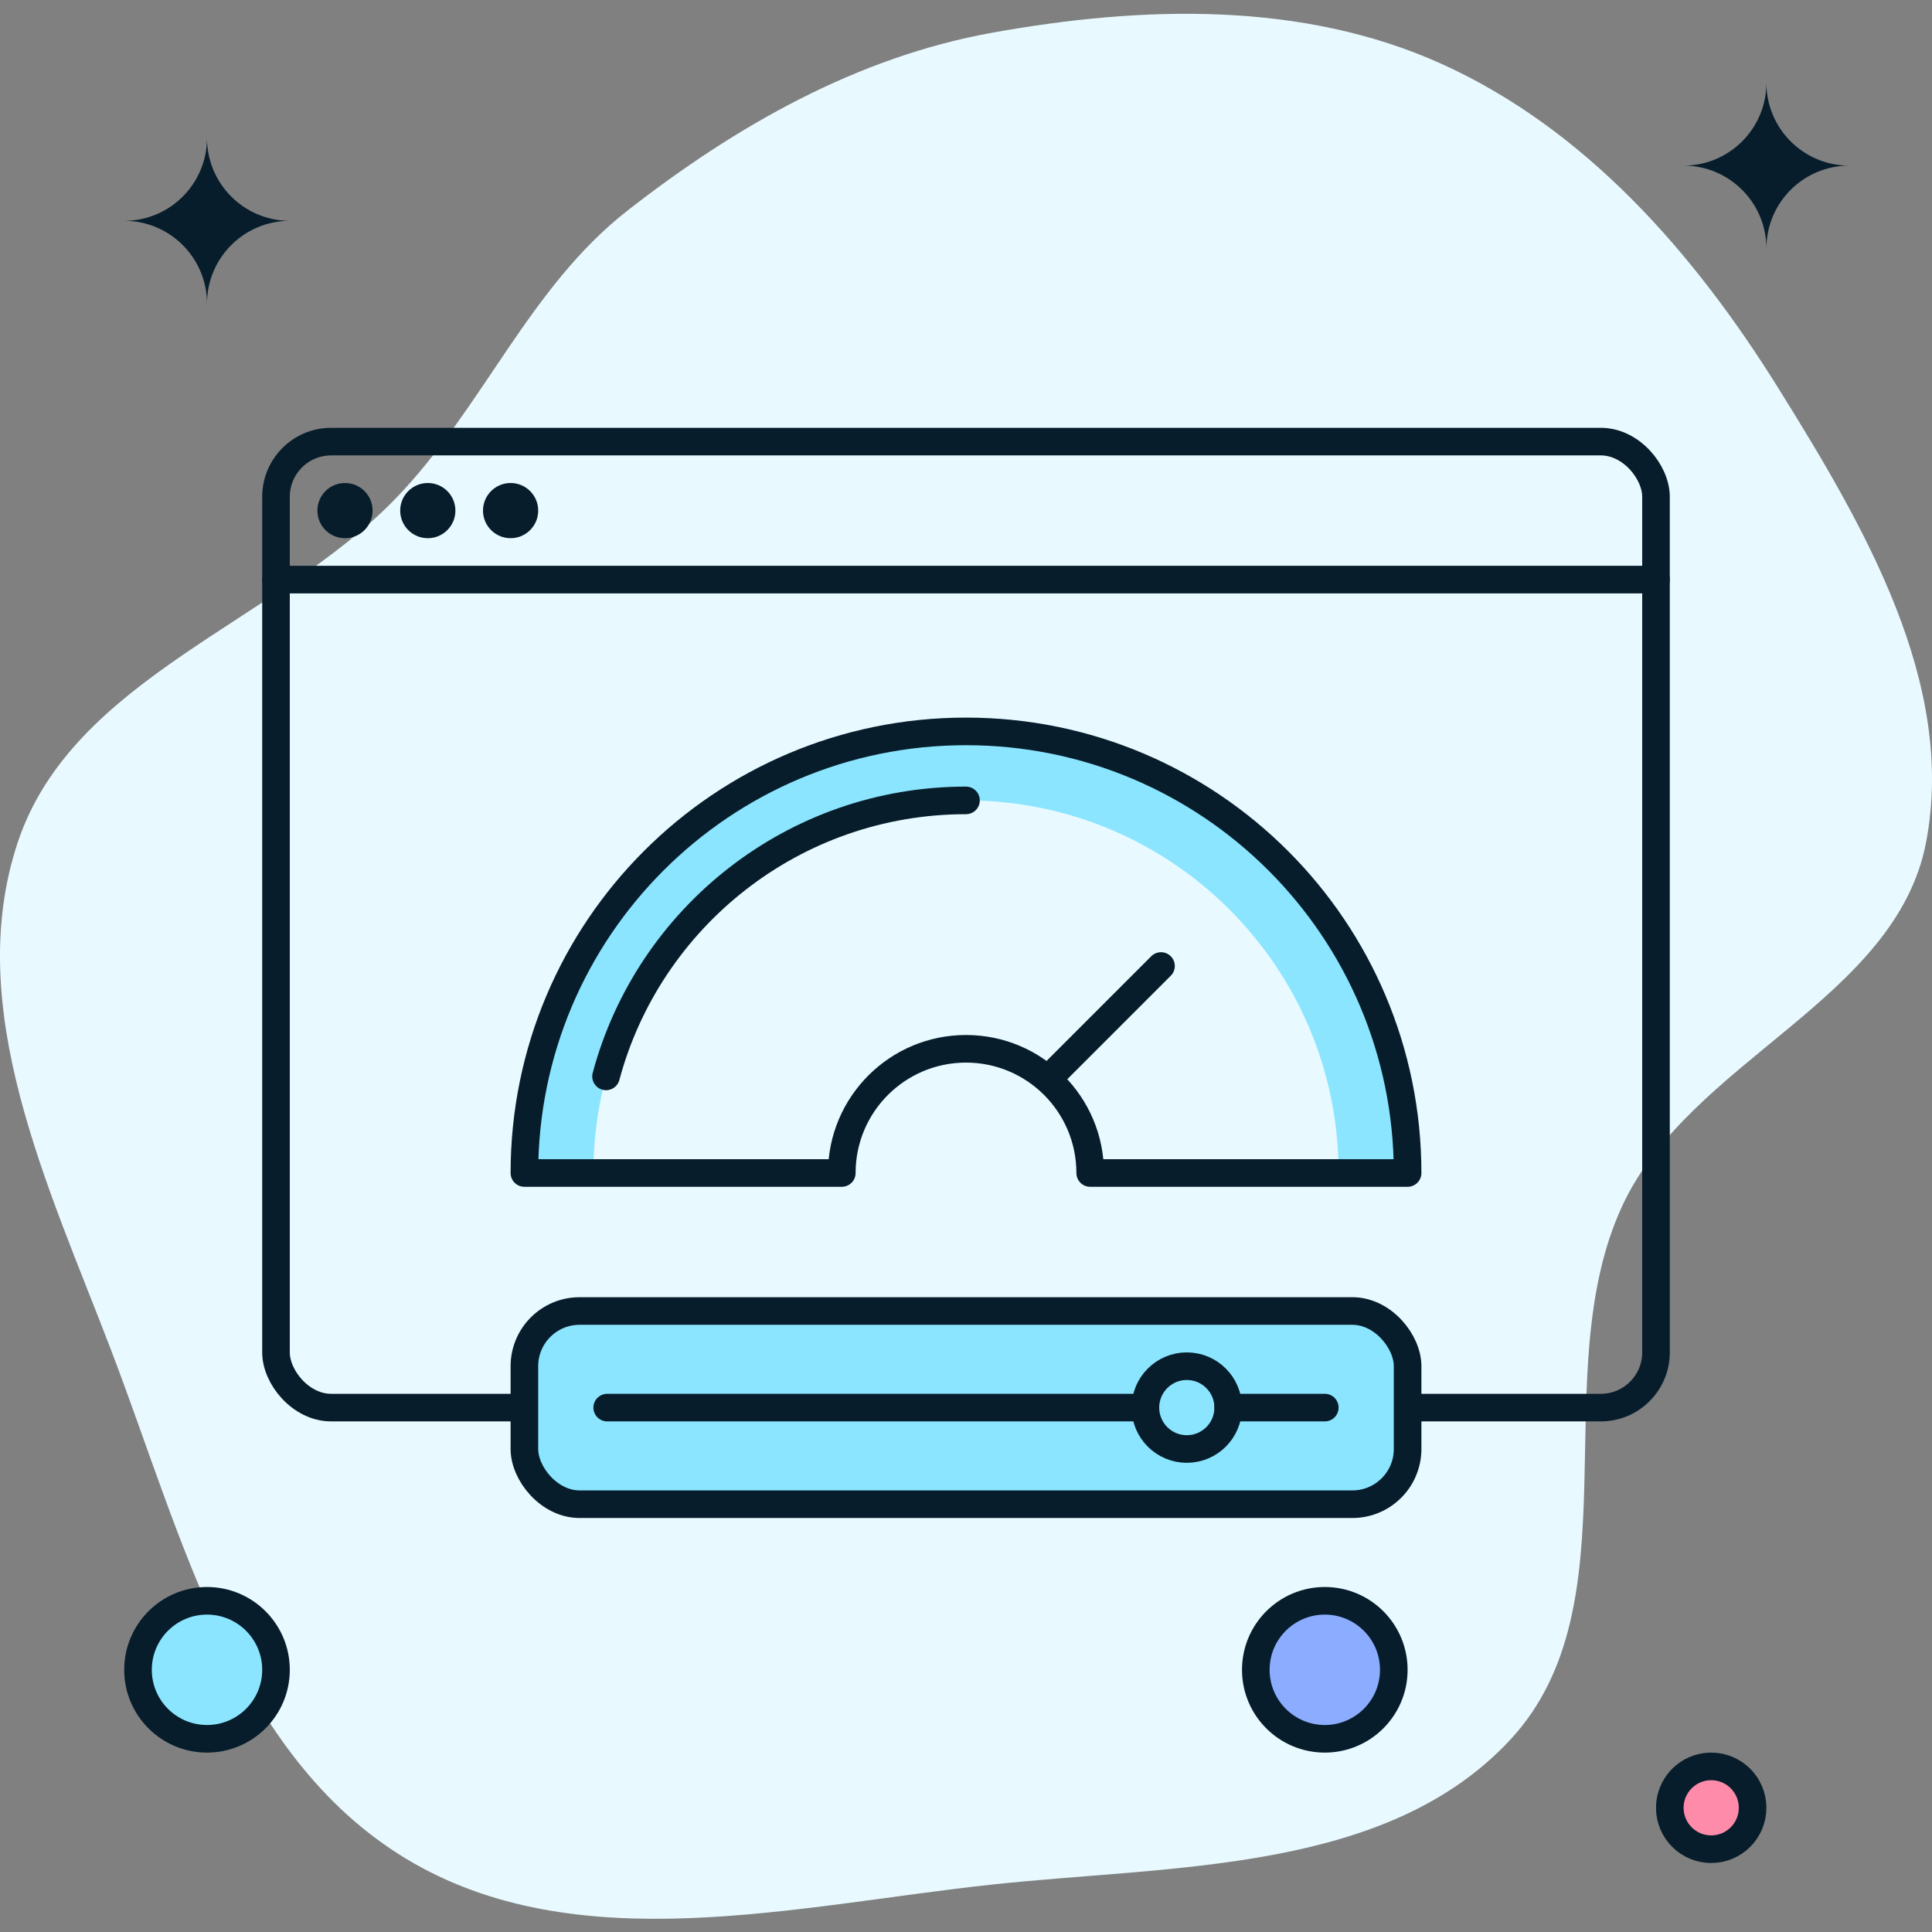
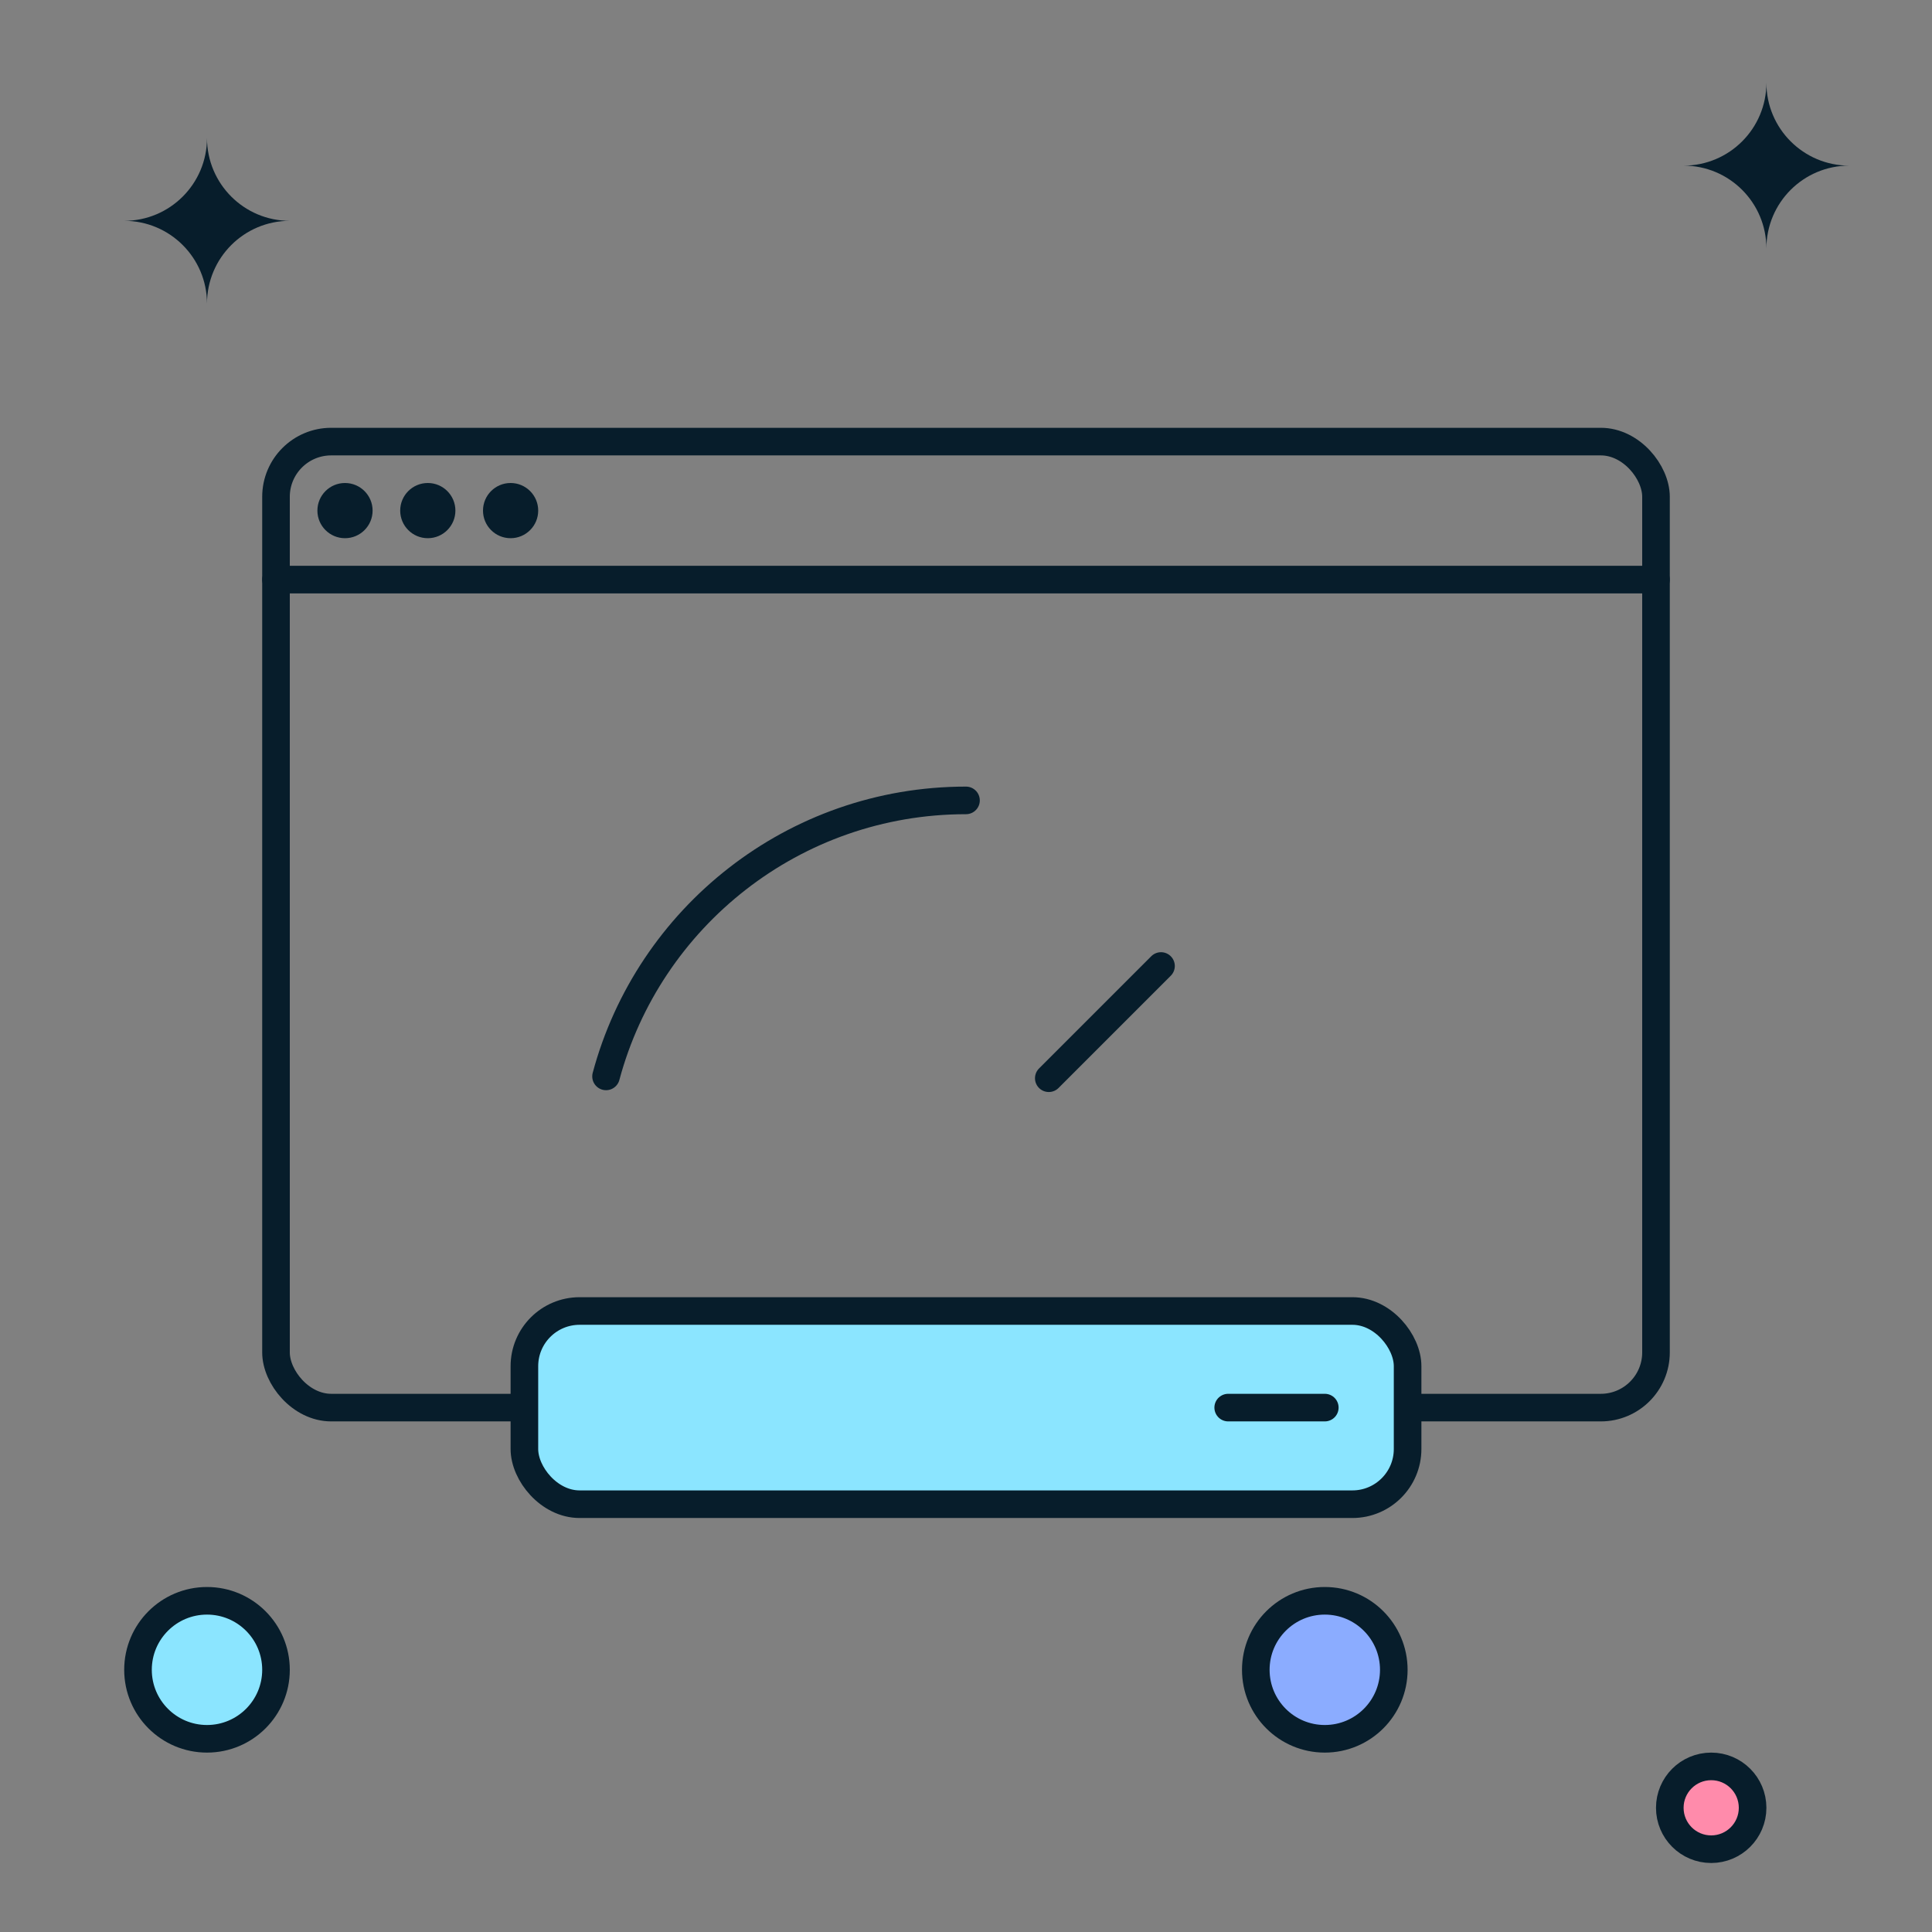
<svg xmlns="http://www.w3.org/2000/svg" width="140" height="140" viewBox="0 0 140 140" fill="none">
  <rect x="0" y="0" width="140" height="140" fill="#808080" stroke="none" />
-   <path fill-rule="evenodd" clip-rule="evenodd" d="M71.907 2.369C82.801 0.408 94.385 0.071 104.469 4.633C114.939 9.37 122.802 18.387 128.874 28.143C135.071 38.1 141.773 49.512 139.572 61.032C137.386 72.471 122.449 76.82 117.554 87.386C111.922 99.543 118.565 116.237 109.449 126.057C100.456 135.745 85.051 135.146 71.907 136.56C57.559 138.104 41.736 142.147 29.393 134.67C17.062 127.2 13.211 111.358 8.071 97.888C3.539 86.016 -2.735 73.086 1.289 61.032C5.27 49.11 19.974 45.131 28.703 36.088C35.002 29.562 38.327 20.835 45.478 15.254C53.338 9.12 62.094 4.136 71.907 2.369Z" fill="#E8FAFF" />
  <circle cx="96" cy="121" r="5" fill="#8BACFF" stroke="#071D2B" stroke-width="2" />
  <circle cx="15" cy="121" r="5" fill="#8BE5FF" stroke="#071D2B" stroke-width="2" />
  <circle cx="124" cy="131" r="3" fill="#FF8BAB" stroke="#071D2B" stroke-width="2" />
  <path d="M9 16.002C12.314 16.002 15 13.315 15 10C15 13.315 17.686 16.002 21 16.002C17.687 16.002 15.001 18.687 15 22C14.998 18.687 12.313 16.002 9 16.002Z" fill="#071D2B" />
  <path d="M122 12.002C125.314 12.002 128 9.315 128 6C128 9.315 130.686 12.002 134 12.002C130.687 12.002 128.001 14.687 128 18C127.998 14.687 125.313 12.002 122 12.002Z" fill="#071D2B" />
  <rect x="20" y="32" width="100" height="70" rx="4" stroke="#071D2B" stroke-width="2" stroke-linecap="round" stroke-linejoin="round" />
  <path d="M20 42H120" stroke="#071D2B" stroke-width="2" stroke-linecap="round" stroke-linejoin="round" />
  <circle cx="25" cy="37" r="2" fill="#071D2B" />
  <circle cx="31" cy="37" r="2" fill="#071D2B" />
  <circle cx="37" cy="37" r="2" fill="#071D2B" />
-   <path fill-rule="evenodd" clip-rule="evenodd" d="M43 85H38C38 67.327 52.327 53 70 53C87.673 53 102 67.327 102 85H97C97 70.088 84.912 58 70 58C55.088 58 43 70.088 43 85Z" fill="#8BE5FF" />
-   <path d="M38 85H37C37 85.552 37.448 86 38 86V85ZM61 85V86C61.552 86 62 85.552 62 85H61ZM79 85H78C78 85.552 78.448 86 79 86V85ZM102 85V86C102.552 86 103 85.552 103 85H102ZM38 86H61V84H38V86ZM70 75C64.477 75 60 79.477 60 85H62C62 80.582 65.582 77 70 77V75ZM80 85C80 79.477 75.523 75 70 75V77C74.418 77 78 80.582 78 85H80ZM79 86H102V84H79V86ZM103 85C103 66.775 88.225 52 70 52V54C87.121 54 101 67.879 101 85H103ZM70 52C51.775 52 37 66.775 37 85H39C39 67.879 52.879 54 70 54V52Z" fill="#071D2B" />
  <rect x="38" y="95" width="64" height="14" rx="4" fill="#8BE5FF" stroke="#071D2B" stroke-width="2" stroke-linecap="round" stroke-linejoin="round" />
-   <path d="M44 102H83" stroke="#071D2B" stroke-width="2" stroke-linecap="round" stroke-linejoin="round" />
  <path d="M89 102L96 102" stroke="#071D2B" stroke-width="2" stroke-linecap="round" stroke-linejoin="round" />
-   <circle cx="86" cy="102" r="3" stroke="#071D2B" stroke-width="2" stroke-linecap="round" stroke-linejoin="round" />
  <path d="M75.999 78.132L84.131 70" stroke="#071D2B" stroke-width="2" stroke-linecap="round" stroke-linejoin="round" />
  <path d="M70 58C57.509 58 46.999 66.482 43.916 78" stroke="#071D2B" stroke-width="2" stroke-linecap="round" stroke-linejoin="round" />
</svg>